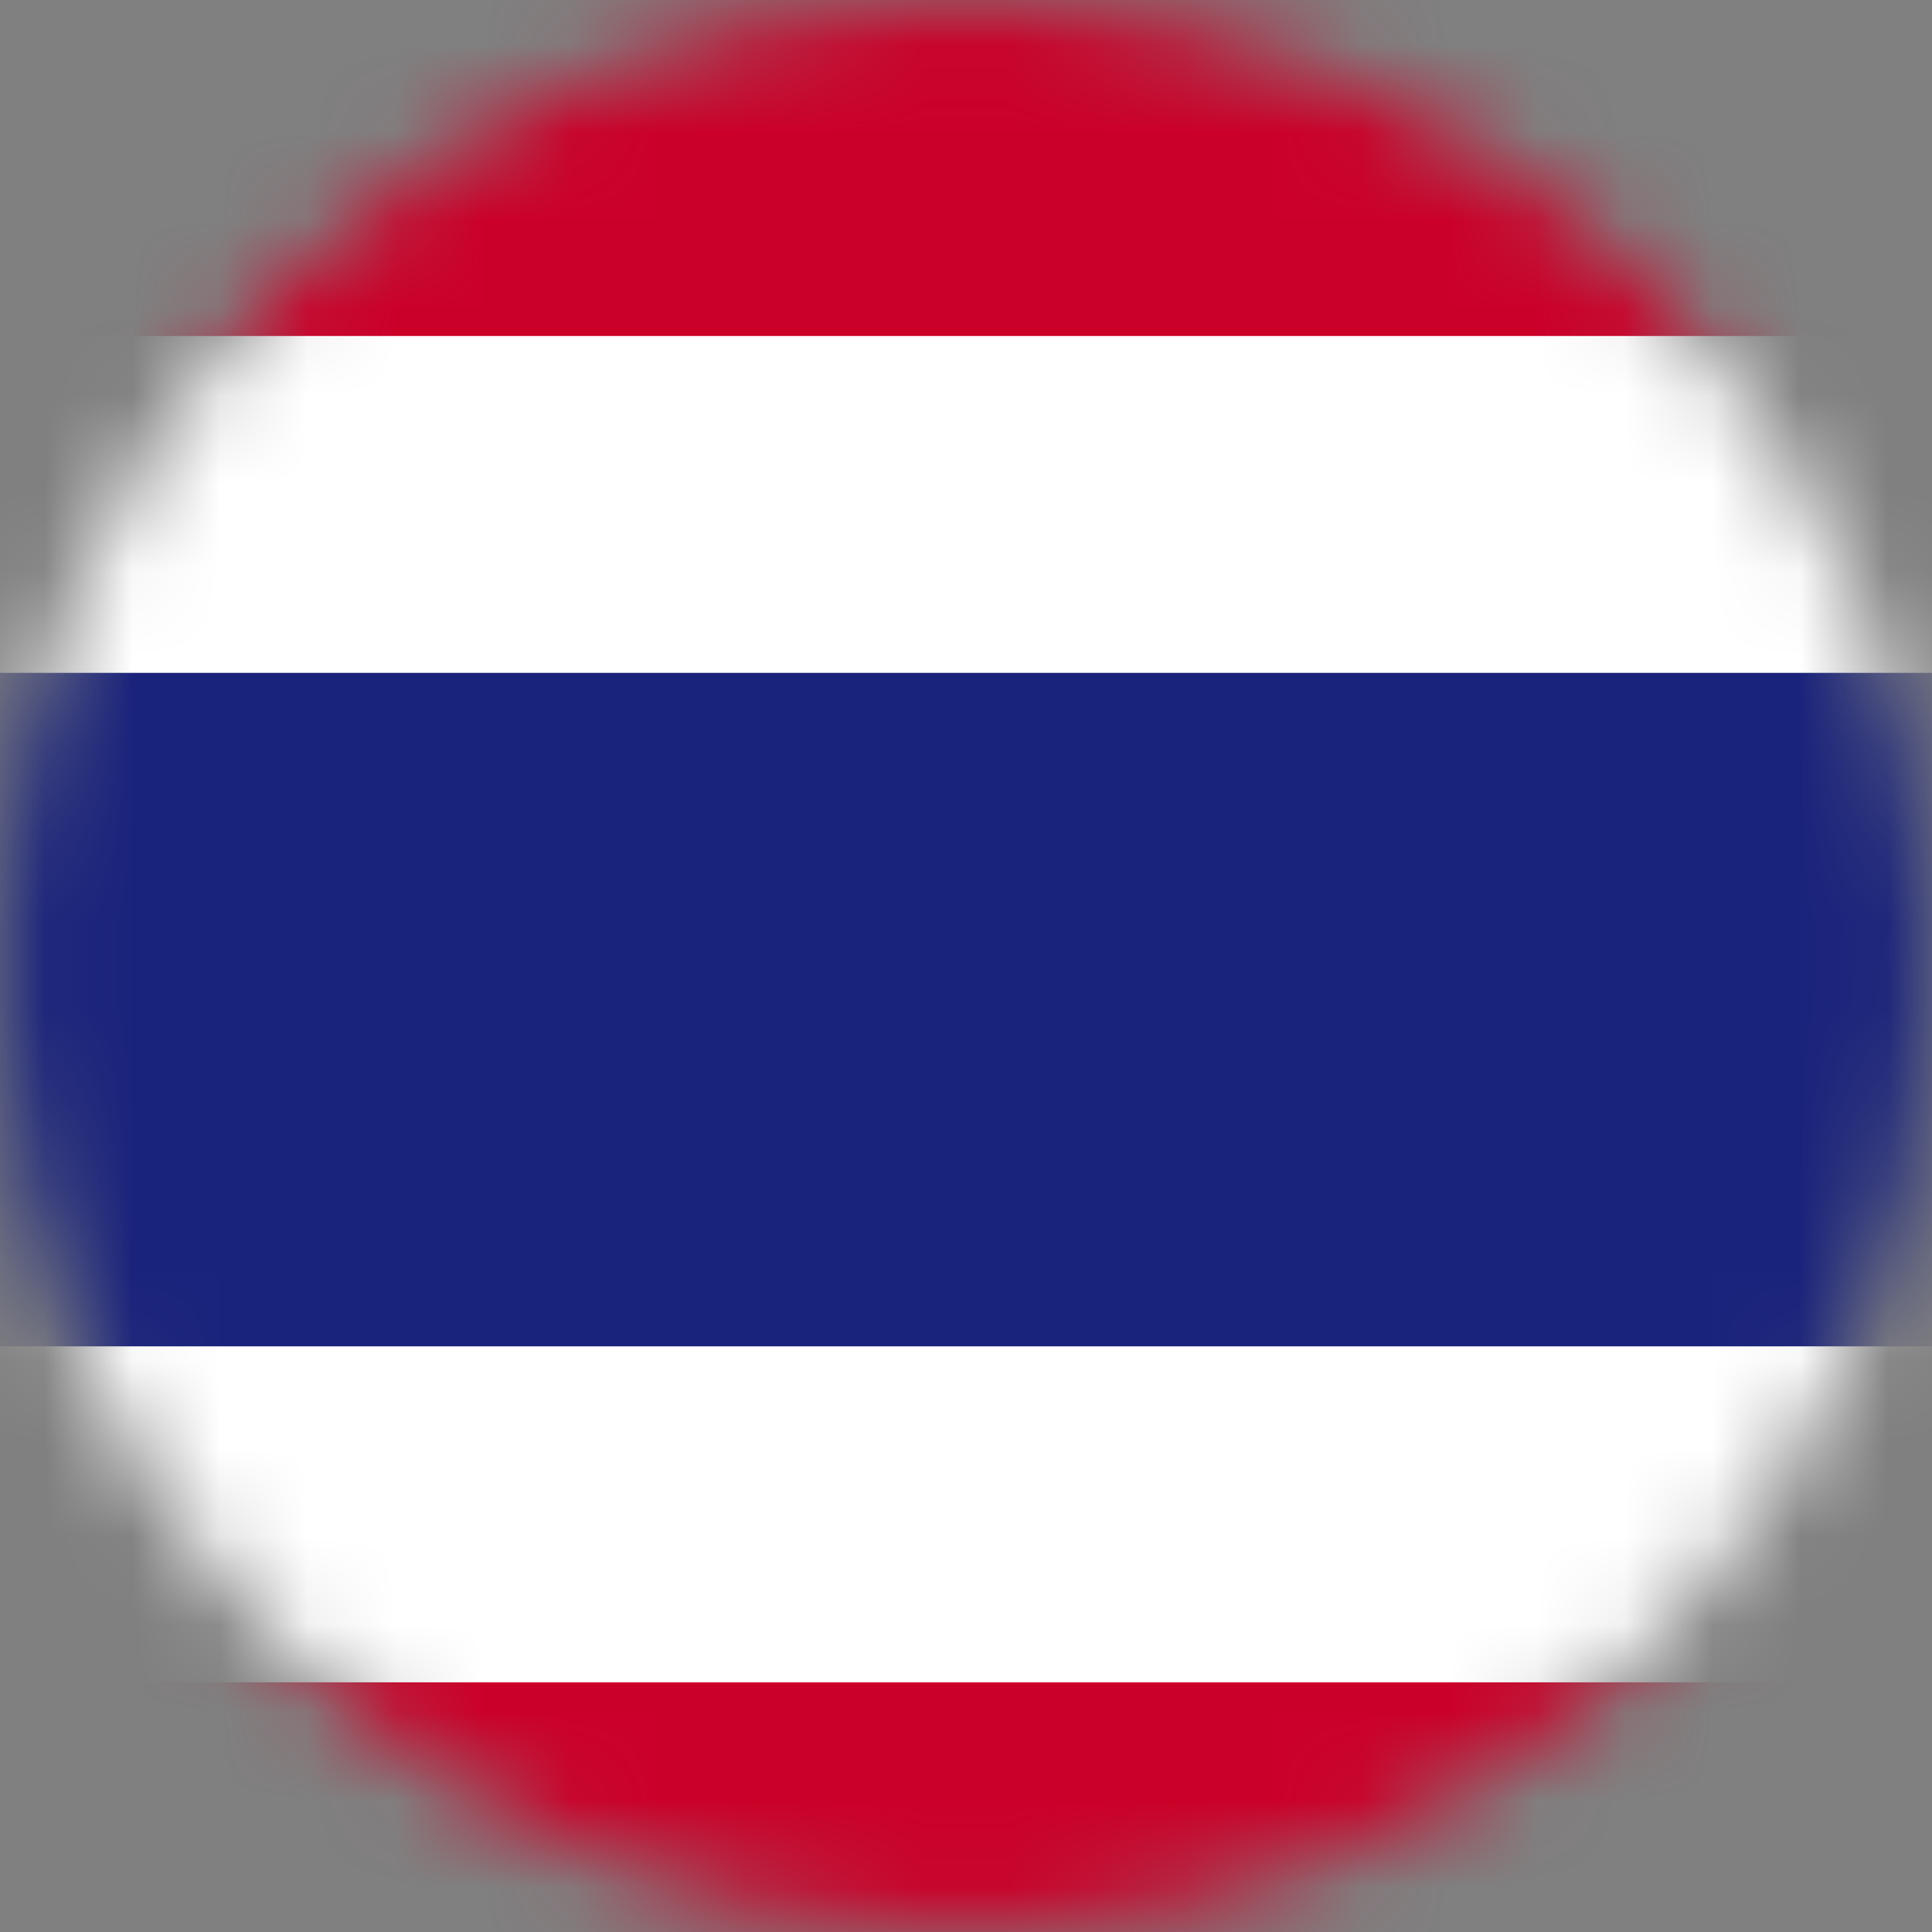
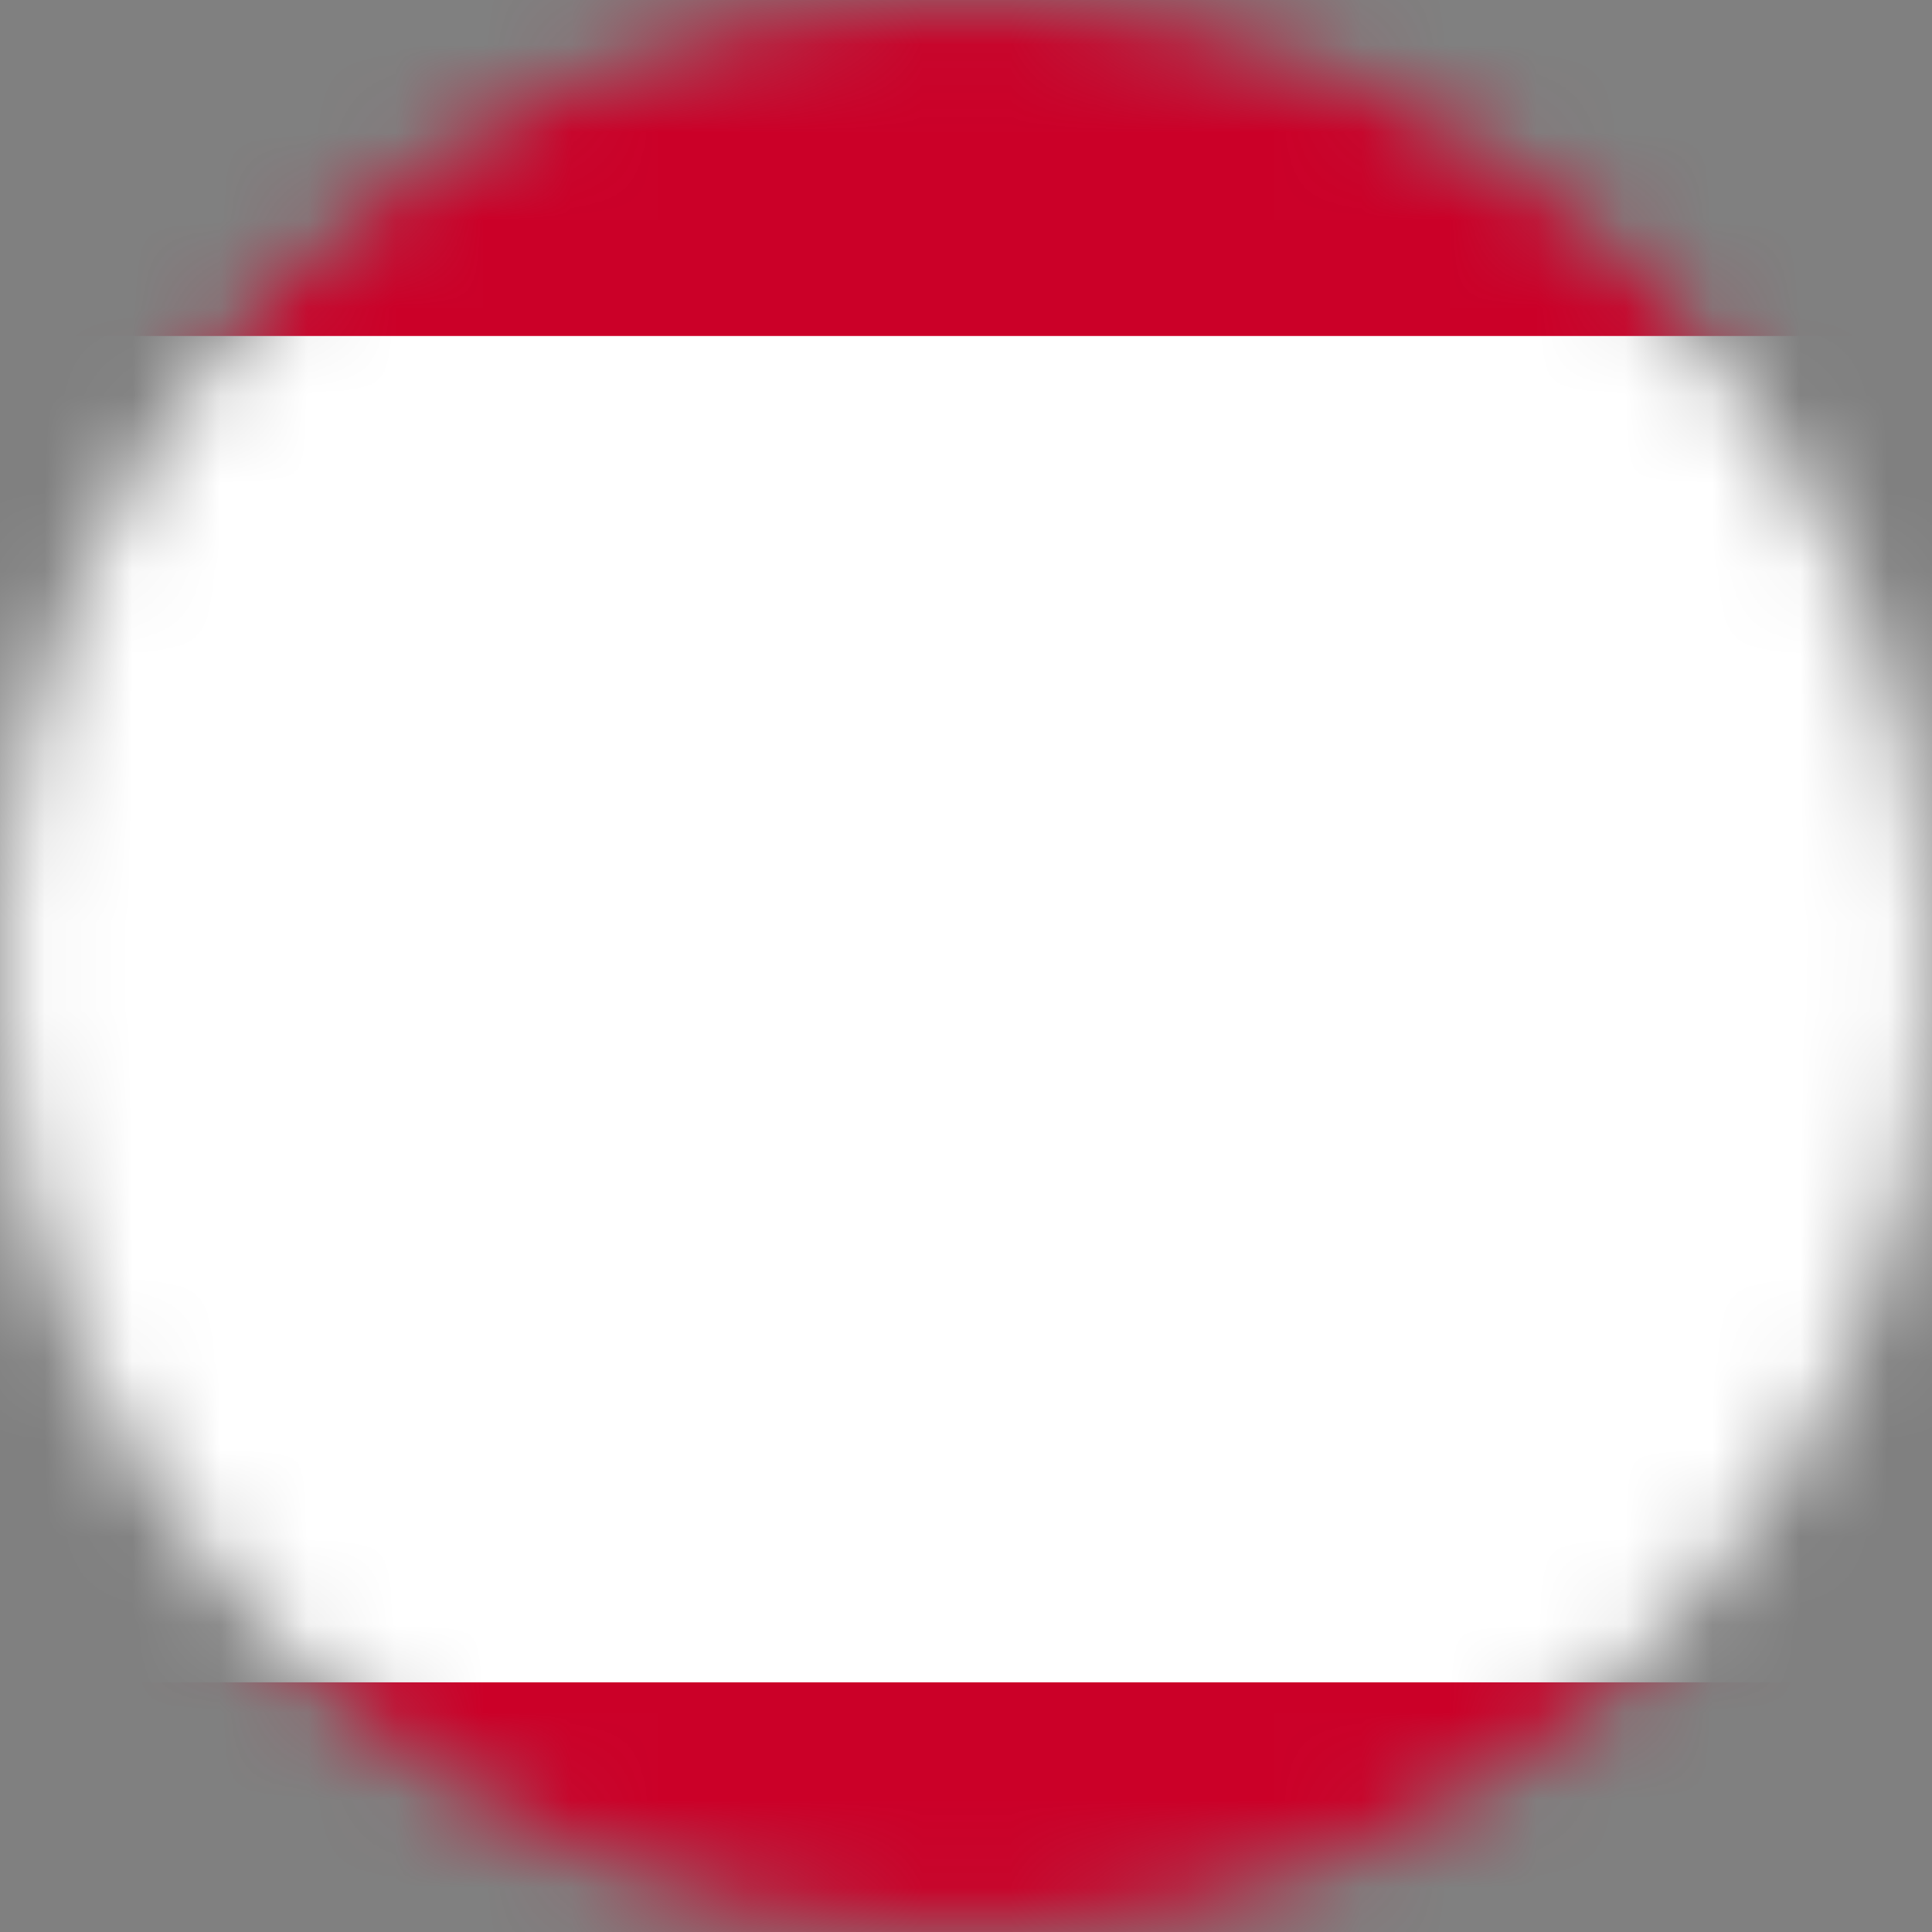
<svg xmlns="http://www.w3.org/2000/svg" width="22" height="22" viewBox="0 0 22 22" fill="none">
  <rect x="0" y="0" width="22" height="22" fill="#808080" stroke="none" />
  <mask id="mask0_1508_3050" style="mask-type:alpha" maskUnits="userSpaceOnUse" x="0" y="0" width="22" height="22">
    <circle cx="11" cy="11" r="11" fill="#D9D9D9" />
  </mask>
  <g mask="url(#mask0_1508_3050)">
    <path d="M22.71 0H-1V23H22.71V0Z" fill="#CB0028" />
    <path d="M22.71 3.826H-1V19.157H22.71V3.826Z" fill="white" />
-     <path d="M22.71 7.662H-1V15.331H22.71V7.662Z" fill="#1A237B" />
  </g>
</svg>